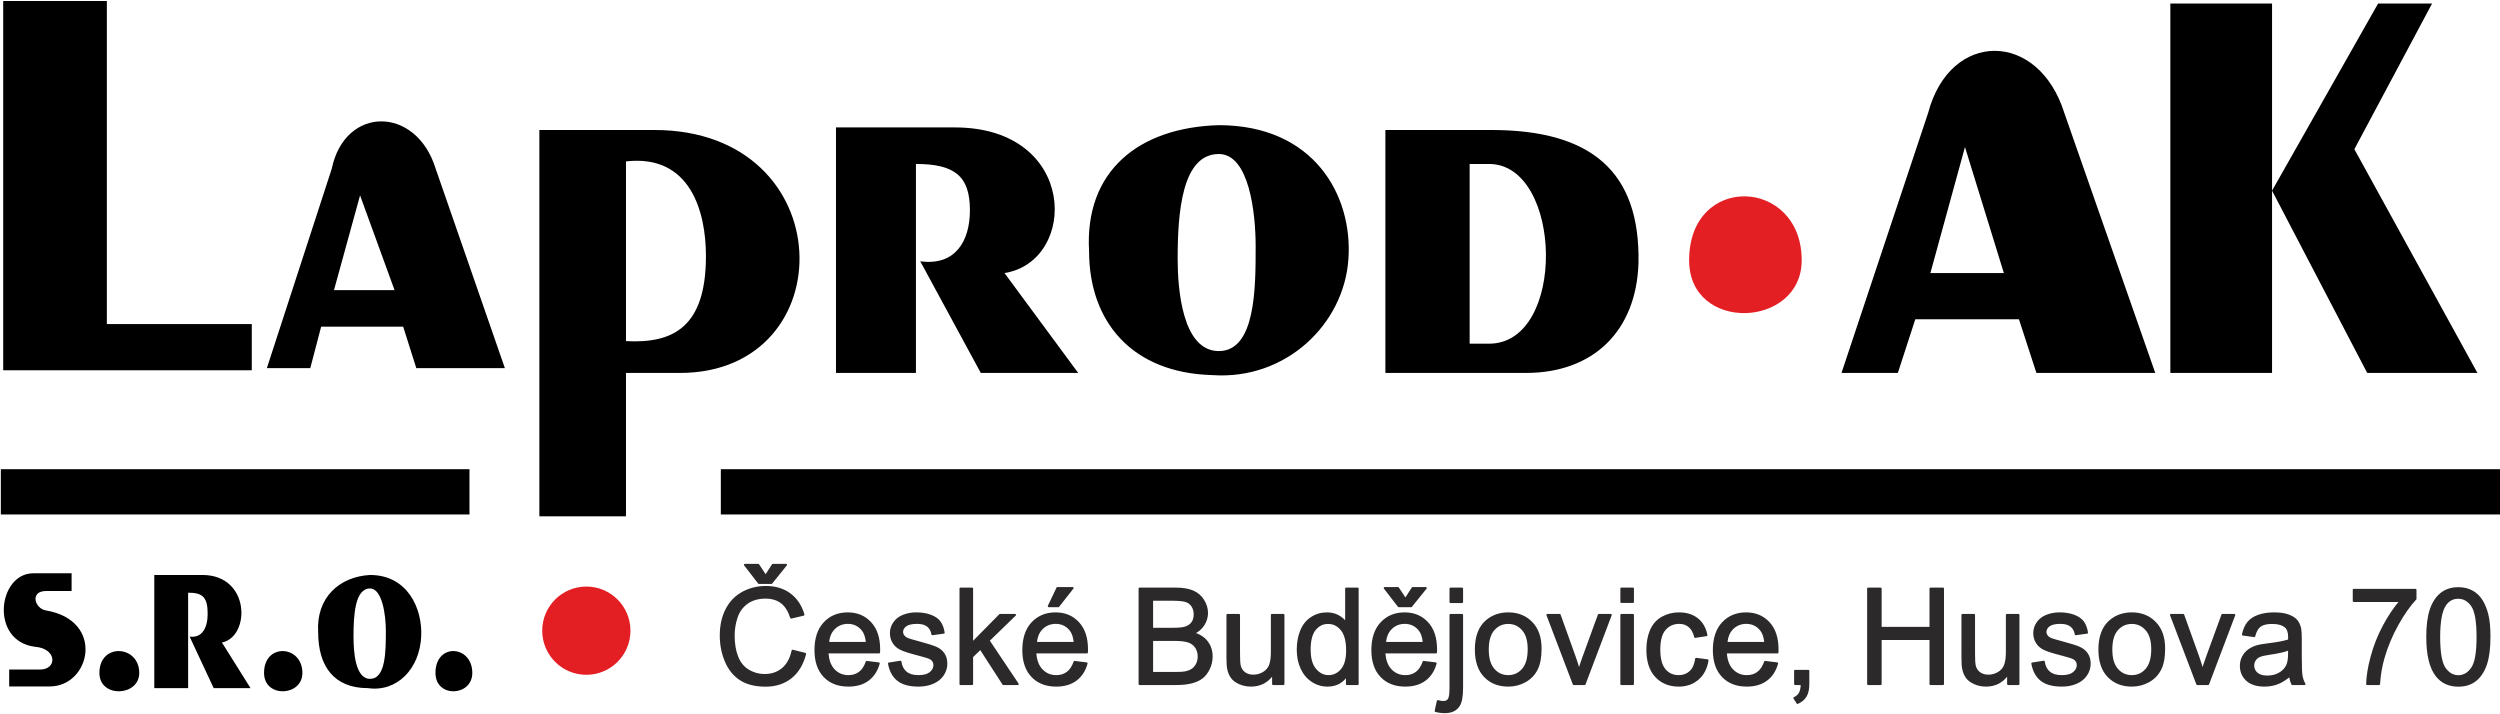
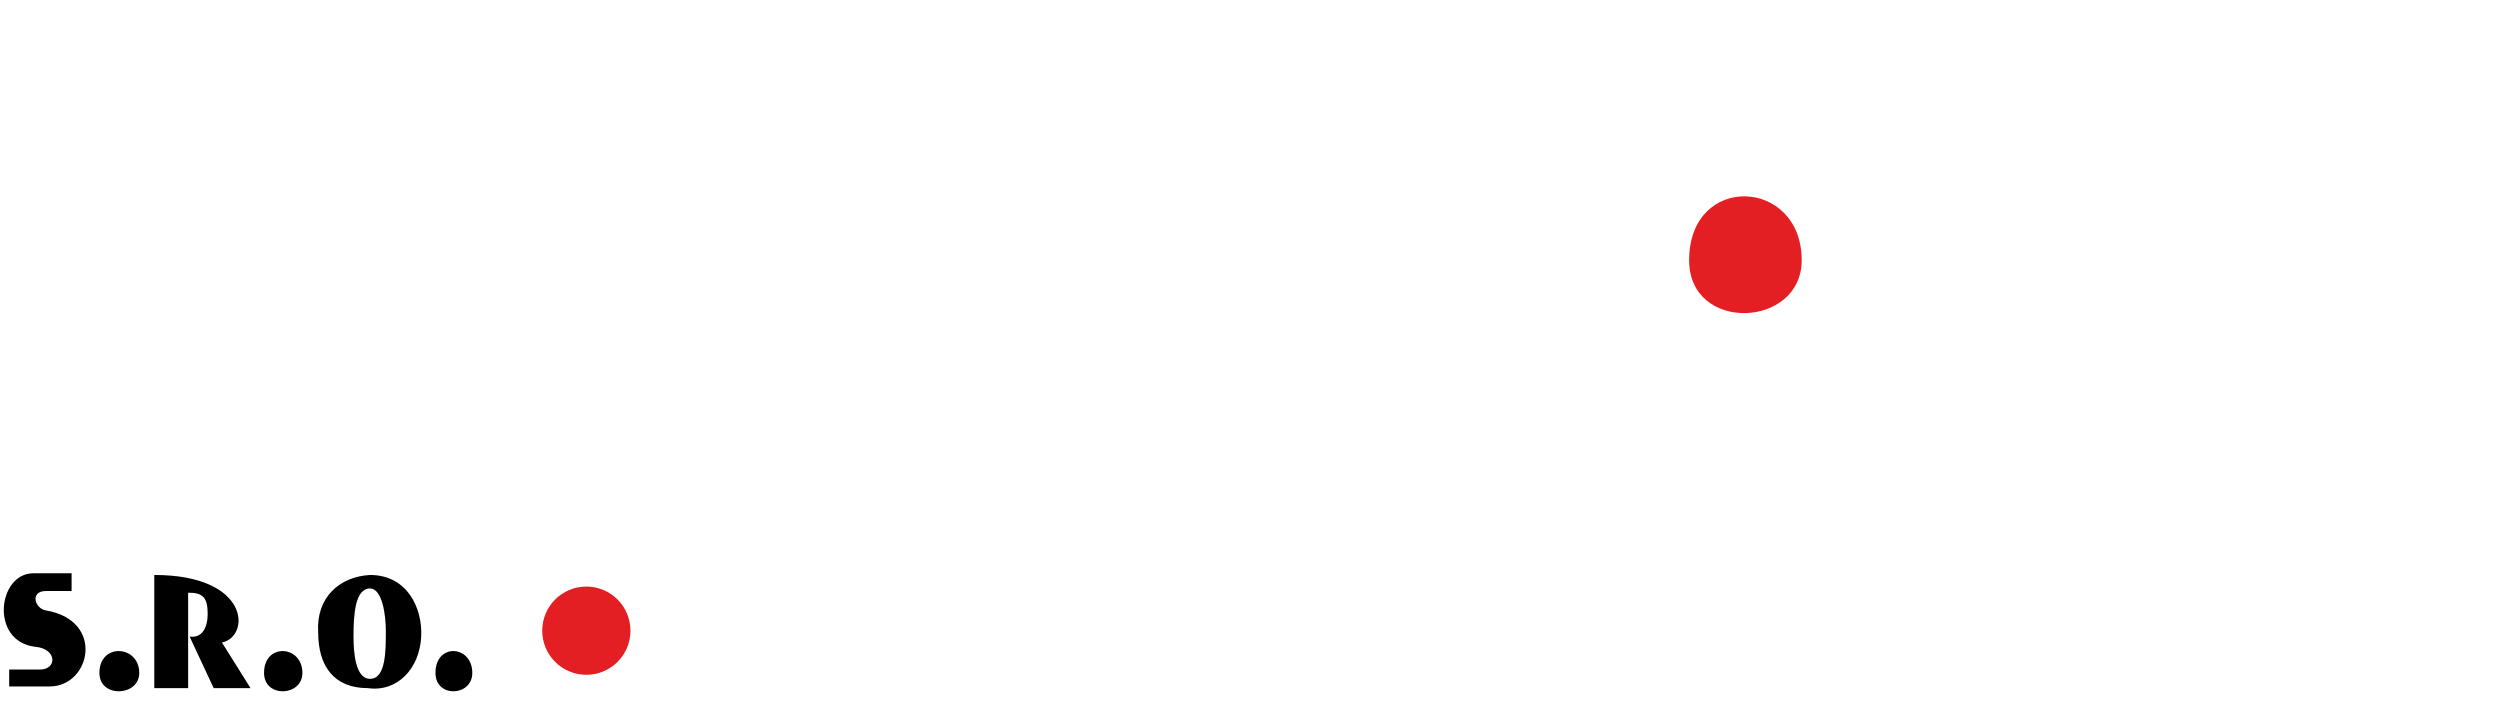
<svg xmlns="http://www.w3.org/2000/svg" width="100%" height="100%" viewBox="0 0 1015 290" version="1.1" xml:space="preserve" style="fill-rule:evenodd;clip-rule:evenodd;stroke-linejoin:round;stroke-miterlimit:2;">
  <g transform="matrix(4.167,0,0,4.167,990.708,259.86)">
-     <path d="M0,-0.299C0,0.46 0.045,1.091 0.134,1.594C0.221,2.091 0.351,2.46 0.521,2.703L0.525,2.709C0.695,2.948 0.885,3.127 1.092,3.246C1.298,3.365 1.525,3.424 1.771,3.424C2.02,3.424 2.246,3.364 2.453,3.245L2.458,3.243C2.665,3.121 2.854,2.94 3.023,2.699C3.195,2.456 3.324,2.086 3.412,1.591C3.501,1.088 3.545,0.458 3.545,-0.299C3.545,-1.06 3.501,-1.693 3.412,-2.197C3.324,-2.694 3.195,-3.063 3.024,-3.303L3.021,-3.309C2.851,-3.548 2.661,-3.727 2.451,-3.845C2.242,-3.964 2.012,-4.022 1.761,-4.022C1.512,-4.022 1.29,-3.97 1.094,-3.866C0.896,-3.761 0.723,-3.603 0.574,-3.393C0.386,-3.121 0.242,-2.728 0.146,-2.216C0.049,-1.698 0,-1.059 0,-0.299M-1.354,-0.299C-1.354,-0.852 -1.326,-1.353 -1.269,-1.802C-1.211,-2.252 -1.124,-2.647 -1.009,-2.987L-1.008,-2.991C-0.893,-3.332 -0.749,-3.634 -0.577,-3.899C-0.404,-4.167 -0.201,-4.395 0.03,-4.583C0.262,-4.772 0.523,-4.914 0.815,-5.008C1.105,-5.103 1.424,-5.15 1.771,-5.15C2.028,-5.15 2.27,-5.124 2.496,-5.071C2.723,-5.019 2.934,-4.94 3.13,-4.836C3.326,-4.732 3.504,-4.605 3.665,-4.454C3.826,-4.304 3.971,-4.132 4.099,-3.935C4.224,-3.74 4.336,-3.525 4.435,-3.288C4.532,-3.053 4.616,-2.798 4.687,-2.523L4.688,-2.516C4.759,-2.241 4.812,-1.919 4.848,-1.55C4.883,-1.179 4.9,-0.762 4.9,-0.299C4.9,0.249 4.871,0.746 4.814,1.193C4.758,1.639 4.673,2.033 4.559,2.375C4.443,2.719 4.3,3.023 4.128,3.289C3.955,3.556 3.753,3.784 3.522,3.973C3.29,4.164 3.027,4.306 2.734,4.401C2.443,4.495 2.122,4.542 1.771,4.542C1.311,4.542 0.897,4.459 0.532,4.293C0.167,4.126 -0.148,3.876 -0.413,3.543C-0.728,3.146 -0.964,2.624 -1.121,1.98C-1.276,1.341 -1.354,0.581 -1.354,-0.299M-8.517,-3.8L-8.517,-4.9C-8.517,-4.949 -8.476,-4.989 -8.427,-4.989L-2.396,-4.989C-2.348,-4.989 -2.308,-4.949 -2.308,-4.9L-2.308,-4.01C-2.308,-3.985 -2.318,-3.961 -2.336,-3.945C-2.628,-3.633 -2.919,-3.27 -3.209,-2.857C-3.501,-2.44 -3.792,-1.971 -4.082,-1.451C-4.371,-0.931 -4.628,-0.403 -4.852,0.133C-5.075,0.667 -5.266,1.209 -5.423,1.758L-5.425,1.763C-5.538,2.148 -5.631,2.552 -5.703,2.973C-5.775,3.398 -5.827,3.84 -5.858,4.3C-5.861,4.348 -5.9,4.384 -5.947,4.384L-7.123,4.384C-7.173,4.384 -7.213,4.344 -7.213,4.295C-7.213,4.291 -7.213,4.288 -7.212,4.285C-7.205,3.915 -7.166,3.508 -7.094,3.065C-7.021,2.619 -6.916,2.137 -6.777,1.615C-6.639,1.092 -6.471,0.578 -6.271,0.075C-6.073,-0.427 -5.845,-0.921 -5.586,-1.406C-5.325,-1.892 -5.059,-2.339 -4.784,-2.746C-4.549,-3.095 -4.307,-3.417 -4.059,-3.71L-8.427,-3.71C-8.476,-3.71 -8.517,-3.75 -8.517,-3.8M-14.819,1.037C-15.008,1.107 -15.231,1.171 -15.488,1.23C-15.802,1.303 -16.168,1.369 -16.584,1.429C-16.817,1.462 -17.017,1.498 -17.181,1.535L-17.185,1.536C-17.344,1.573 -17.469,1.611 -17.559,1.65L-17.563,1.652C-17.651,1.691 -17.73,1.738 -17.799,1.795C-17.866,1.851 -17.924,1.915 -17.97,1.989L-17.973,1.993C-18.02,2.066 -18.056,2.143 -18.08,2.224C-18.104,2.305 -18.117,2.392 -18.117,2.484C-18.117,2.624 -18.09,2.751 -18.038,2.867C-17.985,2.982 -17.906,3.086 -17.801,3.18C-17.695,3.272 -17.564,3.342 -17.407,3.389C-17.247,3.437 -17.06,3.461 -16.847,3.461C-16.633,3.461 -16.431,3.438 -16.242,3.391L-16.238,3.391C-16.053,3.345 -15.878,3.276 -15.715,3.184C-15.551,3.092 -15.408,2.983 -15.288,2.857C-15.168,2.732 -15.07,2.59 -14.994,2.432C-14.937,2.311 -14.893,2.159 -14.863,1.977C-14.834,1.792 -14.819,1.576 -14.819,1.327L-14.819,1.037ZM-14.702,3.634C-14.874,3.772 -15.044,3.894 -15.21,3.997C-15.42,4.128 -15.625,4.232 -15.825,4.309L-15.832,4.311C-16.032,4.386 -16.239,4.442 -16.452,4.479C-16.668,4.517 -16.89,4.536 -17.119,4.536C-17.5,4.536 -17.836,4.49 -18.13,4.396C-18.427,4.303 -18.68,4.16 -18.889,3.971C-19.098,3.781 -19.254,3.563 -19.358,3.32C-19.463,3.077 -19.515,2.809 -19.515,2.516C-19.515,2.344 -19.495,2.178 -19.456,2.019C-19.417,1.861 -19.357,1.71 -19.277,1.566L-19.276,1.564C-19.198,1.422 -19.108,1.294 -19.007,1.181C-18.904,1.066 -18.788,0.965 -18.66,0.878L-18.659,0.878C-18.533,0.793 -18.398,0.718 -18.258,0.653C-18.115,0.589 -17.967,0.534 -17.81,0.491L-17.805,0.49C-17.688,0.459 -17.543,0.429 -17.371,0.4C-17.201,0.371 -17.004,0.344 -16.781,0.317C-16.32,0.262 -15.922,0.201 -15.584,0.137C-15.277,0.077 -15.021,0.014 -14.817,-0.053L-14.814,-0.181C-14.813,-0.22 -14.813,-0.255 -14.813,-0.286C-14.813,-0.725 -14.911,-1.033 -15.107,-1.203L-15.113,-1.209C-15.247,-1.327 -15.415,-1.416 -15.616,-1.476C-15.825,-1.538 -16.07,-1.57 -16.35,-1.57C-16.612,-1.57 -16.839,-1.547 -17.03,-1.502C-17.218,-1.458 -17.371,-1.392 -17.489,-1.305C-17.607,-1.218 -17.71,-1.097 -17.799,-0.941C-17.89,-0.781 -17.965,-0.585 -18.024,-0.353C-18.035,-0.309 -18.078,-0.281 -18.123,-0.287L-19.24,-0.441C-19.288,-0.447 -19.323,-0.492 -19.316,-0.541L-19.315,-0.548C-19.264,-0.792 -19.193,-1.014 -19.107,-1.214C-19.021,-1.414 -18.918,-1.591 -18.797,-1.742C-18.676,-1.898 -18.526,-2.034 -18.35,-2.153C-18.176,-2.271 -17.975,-2.37 -17.746,-2.452C-17.521,-2.533 -17.277,-2.594 -17.018,-2.635C-16.756,-2.676 -16.479,-2.696 -16.185,-2.696C-15.895,-2.696 -15.631,-2.679 -15.393,-2.644C-15.151,-2.609 -14.938,-2.556 -14.75,-2.487C-14.564,-2.416 -14.402,-2.337 -14.265,-2.249C-14.124,-2.159 -14.009,-2.059 -13.917,-1.948C-13.827,-1.839 -13.751,-1.716 -13.689,-1.58C-13.627,-1.445 -13.579,-1.295 -13.543,-1.132L-13.542,-1.129C-13.522,-1.027 -13.508,-0.885 -13.498,-0.704C-13.488,-0.524 -13.483,-0.309 -13.483,-0.058L-13.483,1.466C-13.483,2.003 -13.479,2.437 -13.466,2.766C-13.454,3.097 -13.436,3.331 -13.411,3.468L-13.411,3.473C-13.388,3.606 -13.354,3.738 -13.308,3.866C-13.261,3.997 -13.202,4.126 -13.133,4.251C-13.109,4.294 -13.125,4.348 -13.168,4.372C-13.182,4.38 -13.196,4.384 -13.211,4.384L-14.406,4.384C-14.444,4.384 -14.477,4.361 -14.489,4.327C-14.55,4.205 -14.6,4.072 -14.639,3.928C-14.665,3.834 -14.686,3.736 -14.702,3.634M-23.755,4.323L-26.321,-2.421C-26.339,-2.467 -26.316,-2.519 -26.27,-2.537C-26.259,-2.541 -26.248,-2.543 -26.237,-2.543L-25.029,-2.543C-24.988,-2.543 -24.953,-2.514 -24.942,-2.475L-23.497,1.557C-23.417,1.782 -23.341,2.005 -23.271,2.228C-23.229,2.36 -23.187,2.494 -23.147,2.63C-23.117,2.534 -23.085,2.432 -23.05,2.327C-22.98,2.118 -22.9,1.886 -22.809,1.633L-21.308,-2.484C-21.294,-2.52 -21.26,-2.543 -21.223,-2.543L-20.048,-2.543C-19.998,-2.543 -19.958,-2.503 -19.958,-2.453C-19.958,-2.44 -19.961,-2.427 -19.967,-2.416L-22.519,4.326C-22.532,4.362 -22.566,4.384 -22.603,4.384L-23.67,4.384C-23.709,4.384 -23.743,4.359 -23.755,4.323M-31.943,0.92C-31.943,1.345 -31.897,1.714 -31.806,2.029C-31.715,2.339 -31.58,2.597 -31.399,2.802C-31.22,3.008 -31.018,3.161 -30.792,3.264C-30.566,3.367 -30.317,3.418 -30.044,3.418C-29.773,3.418 -29.525,3.367 -29.301,3.264C-29.076,3.161 -28.873,3.006 -28.693,2.8C-28.515,2.595 -28.38,2.333 -28.289,2.016C-28.197,1.695 -28.151,1.317 -28.151,0.883C-28.151,0.474 -28.197,0.116 -28.289,-0.193C-28.381,-0.497 -28.516,-0.751 -28.697,-0.956C-28.879,-1.161 -29.081,-1.315 -29.306,-1.417C-29.528,-1.519 -29.774,-1.57 -30.044,-1.57C-30.316,-1.57 -30.566,-1.519 -30.791,-1.417C-31.017,-1.315 -31.22,-1.162 -31.4,-0.958C-31.58,-0.755 -31.715,-0.497 -31.806,-0.187C-31.897,0.127 -31.943,0.495 -31.943,0.92M-33.299,0.92C-33.299,0.284 -33.209,-0.271 -33.031,-0.744C-32.853,-1.22 -32.583,-1.614 -32.224,-1.924C-31.926,-2.181 -31.594,-2.375 -31.229,-2.504C-30.866,-2.632 -30.471,-2.696 -30.044,-2.696C-29.568,-2.696 -29.136,-2.618 -28.745,-2.462C-28.354,-2.305 -28.007,-2.07 -27.705,-1.756L-27.704,-1.756C-27.4,-1.443 -27.174,-1.07 -27.021,-0.638C-26.872,-0.209 -26.797,0.279 -26.797,0.825C-26.797,1.264 -26.83,1.658 -26.896,2.005C-26.963,2.356 -27.063,2.659 -27.197,2.915C-27.332,3.173 -27.497,3.401 -27.692,3.6C-27.888,3.8 -28.114,3.971 -28.37,4.113C-28.626,4.254 -28.894,4.36 -29.173,4.43C-29.452,4.501 -29.742,4.536 -30.044,4.536C-30.526,4.536 -30.965,4.458 -31.357,4.303C-31.751,4.147 -32.099,3.912 -32.398,3.6C-32.7,3.287 -32.926,2.907 -33.075,2.458C-33.224,2.012 -33.299,1.499 -33.299,0.92M-39.753,2.19L-38.63,2.014C-38.581,2.006 -38.535,2.039 -38.527,2.088L-38.527,2.09C-38.497,2.305 -38.439,2.496 -38.355,2.661C-38.272,2.825 -38.163,2.963 -38.027,3.076C-37.893,3.189 -37.729,3.274 -37.538,3.331C-37.344,3.389 -37.12,3.418 -36.867,3.418C-36.613,3.418 -36.393,3.392 -36.206,3.341C-36.023,3.291 -35.873,3.216 -35.756,3.118L-35.755,3.117C-35.638,3.017 -35.551,2.91 -35.492,2.796C-35.436,2.684 -35.406,2.563 -35.406,2.434C-35.406,2.205 -35.506,2.029 -35.704,1.897L-35.707,1.895C-35.779,1.849 -35.908,1.795 -36.093,1.735C-36.286,1.671 -36.537,1.6 -36.846,1.523L-36.847,1.523C-37.266,1.416 -37.622,1.317 -37.916,1.225C-38.21,1.132 -38.44,1.046 -38.606,0.966C-38.775,0.886 -38.925,0.788 -39.055,0.676C-39.184,0.563 -39.293,0.434 -39.382,0.289C-39.47,0.146 -39.536,-0.006 -39.58,-0.165C-39.625,-0.324 -39.646,-0.489 -39.646,-0.661C-39.646,-0.978 -39.574,-1.27 -39.428,-1.539L-39.426,-1.543C-39.354,-1.675 -39.271,-1.797 -39.174,-1.907C-39.076,-2.019 -38.964,-2.12 -38.84,-2.209C-38.746,-2.277 -38.635,-2.341 -38.507,-2.4C-38.382,-2.458 -38.241,-2.51 -38.086,-2.556L-38.082,-2.557C-37.926,-2.603 -37.763,-2.638 -37.595,-2.662C-37.425,-2.685 -37.25,-2.696 -37.071,-2.696C-36.805,-2.696 -36.552,-2.677 -36.315,-2.638C-36.075,-2.598 -35.853,-2.539 -35.646,-2.461C-35.438,-2.382 -35.257,-2.289 -35.104,-2.182L-35.097,-2.177C-34.944,-2.07 -34.817,-1.948 -34.718,-1.812L-34.718,-1.811L-34.717,-1.811C-34.617,-1.674 -34.533,-1.514 -34.465,-1.332C-34.397,-1.153 -34.346,-0.951 -34.309,-0.728C-34.301,-0.679 -34.334,-0.633 -34.383,-0.626L-34.388,-0.625L-35.502,-0.471C-35.551,-0.465 -35.596,-0.498 -35.603,-0.547C-35.627,-0.71 -35.674,-0.854 -35.742,-0.98C-35.811,-1.105 -35.9,-1.213 -36.013,-1.303C-36.125,-1.393 -36.261,-1.461 -36.421,-1.506C-36.585,-1.552 -36.774,-1.576 -36.989,-1.576C-37.245,-1.576 -37.464,-1.555 -37.645,-1.513C-37.818,-1.473 -37.956,-1.413 -38.058,-1.335L-38.063,-1.331C-38.163,-1.253 -38.238,-1.169 -38.288,-1.08C-38.337,-0.992 -38.361,-0.897 -38.361,-0.796C-38.361,-0.731 -38.352,-0.671 -38.331,-0.614C-38.311,-0.556 -38.28,-0.502 -38.239,-0.45L-38.238,-0.448C-38.198,-0.395 -38.145,-0.345 -38.08,-0.3C-38.013,-0.253 -37.934,-0.211 -37.842,-0.173L-37.842,-0.174C-37.784,-0.153 -37.669,-0.117 -37.494,-0.067C-37.328,-0.019 -37.109,0.041 -36.838,0.116L-36.834,0.117C-36.43,0.225 -36.087,0.323 -35.805,0.411C-35.521,0.5 -35.297,0.58 -35.135,0.651C-34.967,0.722 -34.817,0.811 -34.686,0.915C-34.552,1.022 -34.438,1.144 -34.341,1.283L-34.338,1.289C-34.242,1.427 -34.171,1.581 -34.123,1.751C-34.076,1.922 -34.052,2.11 -34.052,2.312C-34.052,2.512 -34.081,2.705 -34.14,2.894C-34.198,3.081 -34.285,3.263 -34.4,3.439L-34.403,3.444C-34.52,3.618 -34.661,3.772 -34.827,3.907C-34.994,4.042 -35.186,4.158 -35.402,4.253C-35.617,4.347 -35.847,4.418 -36.09,4.465C-36.334,4.513 -36.591,4.536 -36.861,4.536C-37.308,4.536 -37.702,4.49 -38.045,4.396C-38.391,4.302 -38.684,4.159 -38.923,3.97C-39.4,3.591 -39.704,3.033 -39.834,2.295C-39.843,2.246 -39.81,2.2 -39.762,2.191L-39.753,2.19ZM-42.193,4.295L-42.193,3.572C-42.428,3.858 -42.693,4.081 -42.992,4.24C-43.363,4.438 -43.781,4.536 -44.246,4.536C-44.655,4.536 -45.041,4.457 -45.397,4.301C-45.575,4.222 -45.73,4.133 -45.864,4.033C-46,3.931 -46.112,3.819 -46.201,3.696L-46.205,3.69C-46.293,3.57 -46.366,3.437 -46.427,3.292C-46.487,3.146 -46.535,2.987 -46.57,2.813C-46.594,2.695 -46.611,2.545 -46.624,2.362C-46.636,2.181 -46.642,1.969 -46.642,1.726L-46.642,-2.453C-46.642,-2.503 -46.602,-2.543 -46.552,-2.543L-45.409,-2.543C-45.359,-2.543 -45.319,-2.503 -45.319,-2.453L-45.319,1.288C-45.319,1.587 -45.313,1.834 -45.303,2.031C-45.291,2.228 -45.273,2.377 -45.252,2.478L-45.251,2.481C-45.217,2.619 -45.164,2.743 -45.095,2.851C-45.024,2.959 -44.936,3.054 -44.828,3.134L-44.825,3.136C-44.718,3.214 -44.598,3.273 -44.465,3.312C-44.329,3.352 -44.18,3.372 -44.017,3.372C-43.854,3.372 -43.695,3.351 -43.542,3.31C-43.389,3.268 -43.24,3.205 -43.096,3.122C-42.954,3.039 -42.833,2.941 -42.733,2.829C-42.633,2.716 -42.555,2.589 -42.496,2.448C-42.437,2.303 -42.392,2.124 -42.36,1.911C-42.33,1.697 -42.314,1.447 -42.314,1.162L-42.314,-2.453C-42.314,-2.503 -42.274,-2.543 -42.225,-2.543L-41.082,-2.543C-41.032,-2.543 -40.992,-2.503 -40.992,-2.453L-40.992,4.295C-40.992,4.344 -41.032,4.384 -41.082,4.384L-42.104,4.384C-42.153,4.384 -42.193,4.344 -42.193,4.295M-55.831,4.295L-55.831,-5.021C-55.831,-5.07 -55.791,-5.111 -55.742,-5.111L-54.508,-5.111C-54.458,-5.111 -54.418,-5.07 -54.418,-5.021L-54.418,-1.285L-49.756,-1.285L-49.756,-5.021C-49.756,-5.07 -49.716,-5.111 -49.667,-5.111L-48.433,-5.111C-48.383,-5.111 -48.343,-5.07 -48.343,-5.021L-48.343,4.295C-48.343,4.344 -48.383,4.384 -48.433,4.384L-49.667,4.384C-49.716,4.384 -49.756,4.344 -49.756,4.295L-49.756,-0.006L-54.418,-0.006L-54.418,4.295C-54.418,4.344 -54.458,4.384 -54.508,4.384L-55.742,4.384C-55.791,4.384 -55.831,4.344 -55.831,4.295M-62.947,4.295L-62.947,2.991C-62.947,2.942 -62.907,2.902 -62.857,2.902L-61.555,2.902C-61.505,2.902 -61.465,2.942 -61.465,2.991L-61.465,4.295C-61.465,4.54 -61.486,4.763 -61.53,4.963C-61.574,5.165 -61.642,5.344 -61.73,5.499L-61.734,5.506C-61.825,5.659 -61.94,5.795 -62.08,5.913C-62.222,6.033 -62.388,6.135 -62.579,6.22C-62.621,6.239 -62.671,6.222 -62.693,6.182L-63.009,5.697C-63.035,5.656 -63.023,5.6 -62.982,5.573C-62.979,5.57 -62.975,5.568 -62.97,5.566C-62.857,5.516 -62.761,5.456 -62.68,5.385C-62.598,5.314 -62.53,5.231 -62.479,5.138C-62.426,5.043 -62.384,4.926 -62.354,4.787C-62.328,4.668 -62.312,4.534 -62.303,4.384L-62.857,4.384C-62.907,4.384 -62.947,4.344 -62.947,4.295M-69.433,0.181L-65.861,0.181C-65.888,-0.054 -65.932,-0.262 -65.992,-0.444C-66.061,-0.646 -66.151,-0.814 -66.263,-0.946L-66.263,-0.947C-66.437,-1.157 -66.636,-1.315 -66.859,-1.419C-67.083,-1.524 -67.334,-1.576 -67.61,-1.576C-67.861,-1.576 -68.093,-1.534 -68.303,-1.451C-68.512,-1.367 -68.702,-1.242 -68.873,-1.075C-69.043,-0.908 -69.175,-0.712 -69.27,-0.488C-69.354,-0.288 -69.408,-0.065 -69.433,0.181M-65.764,2.033L-64.582,2.178C-64.533,2.184 -64.498,2.228 -64.504,2.278C-64.505,2.284 -64.506,2.288 -64.508,2.294C-64.604,2.647 -64.739,2.961 -64.916,3.236C-65.094,3.513 -65.313,3.749 -65.574,3.947L-65.574,3.948C-65.836,4.144 -66.133,4.291 -66.465,4.39C-66.796,4.487 -67.161,4.536 -67.561,4.536C-68.572,4.536 -69.377,4.223 -69.972,3.597C-70.271,3.284 -70.494,2.908 -70.643,2.47C-70.79,2.034 -70.864,1.536 -70.864,0.978C-70.864,0.401 -70.789,-0.112 -70.64,-0.563C-70.489,-1.016 -70.264,-1.404 -69.964,-1.727C-69.662,-2.049 -69.316,-2.292 -68.925,-2.454C-68.534,-2.616 -68.101,-2.696 -67.623,-2.696C-67.16,-2.696 -66.739,-2.617 -66.359,-2.459C-65.979,-2.3 -65.642,-2.063 -65.348,-1.746C-65.053,-1.429 -64.831,-1.049 -64.684,-0.605L-64.682,-0.597C-64.537,-0.157 -64.464,0.345 -64.464,0.907C-64.464,0.931 -64.465,0.975 -64.466,1.037C-64.468,1.09 -64.469,1.15 -64.472,1.215C-64.473,1.263 -64.513,1.302 -64.561,1.302L-69.497,1.302C-69.472,1.625 -69.413,1.912 -69.32,2.163C-69.22,2.436 -69.079,2.666 -68.899,2.853L-68.898,2.854C-68.719,3.041 -68.518,3.183 -68.294,3.277L-68.287,3.28C-68.066,3.371 -67.821,3.418 -67.554,3.418C-67.353,3.418 -67.167,3.391 -66.998,3.339C-66.828,3.286 -66.674,3.208 -66.533,3.104L-66.533,3.103C-66.393,3 -66.268,2.865 -66.155,2.698C-66.042,2.528 -65.943,2.326 -65.859,2.091C-65.845,2.051 -65.805,2.028 -65.764,2.033M-71.285,1.983L-71.285,1.985M-72.48,1.734L-71.361,1.881C-71.313,1.887 -71.278,1.932 -71.285,1.981L-71.285,1.985C-71.348,2.381 -71.459,2.736 -71.621,3.047C-71.783,3.36 -71.996,3.63 -72.258,3.857C-72.52,4.083 -72.811,4.253 -73.133,4.367C-73.453,4.479 -73.803,4.536 -74.182,4.536C-74.654,4.536 -75.082,4.458 -75.465,4.303C-75.848,4.147 -76.184,3.913 -76.473,3.603C-76.763,3.291 -76.98,2.913 -77.125,2.468C-77.269,2.026 -77.341,1.518 -77.341,0.946C-77.341,0.577 -77.31,0.23 -77.248,-0.094C-77.187,-0.421 -77.094,-0.724 -76.971,-1.003L-76.967,-1.01C-76.842,-1.29 -76.686,-1.534 -76.498,-1.744C-76.307,-1.957 -76.084,-2.134 -75.828,-2.276L-75.824,-2.278C-75.571,-2.417 -75.309,-2.522 -75.035,-2.591C-74.76,-2.662 -74.473,-2.696 -74.176,-2.696C-73.801,-2.696 -73.458,-2.649 -73.149,-2.553C-72.839,-2.457 -72.563,-2.312 -72.321,-2.12C-72.079,-1.927 -71.881,-1.694 -71.726,-1.422C-71.57,-1.15 -71.459,-0.839 -71.392,-0.487C-71.382,-0.439 -71.414,-0.392 -71.463,-0.382L-71.466,-0.382L-72.579,-0.211C-72.626,-0.204 -72.67,-0.235 -72.68,-0.281C-72.73,-0.499 -72.801,-0.689 -72.891,-0.852C-72.979,-1.012 -73.086,-1.147 -73.212,-1.255C-73.338,-1.361 -73.478,-1.442 -73.63,-1.496C-73.782,-1.549 -73.949,-1.576 -74.13,-1.576C-74.406,-1.576 -74.655,-1.527 -74.878,-1.429C-75.1,-1.331 -75.297,-1.183 -75.468,-0.987L-75.47,-0.985C-75.64,-0.79 -75.768,-0.535 -75.854,-0.223C-75.941,0.095 -75.985,0.474 -75.985,0.913C-75.985,1.36 -75.943,1.743 -75.858,2.065C-75.775,2.381 -75.65,2.638 -75.484,2.833C-75.319,3.028 -75.13,3.175 -74.915,3.272C-74.7,3.369 -74.459,3.418 -74.192,3.418C-73.979,3.418 -73.783,3.385 -73.606,3.319C-73.43,3.254 -73.271,3.157 -73.13,3.027C-72.988,2.898 -72.872,2.733 -72.781,2.532C-72.689,2.328 -72.624,2.087 -72.585,1.81C-72.578,1.761 -72.533,1.727 -72.484,1.733L-72.48,1.734ZM-79.876,4.295L-79.876,-2.453C-79.876,-2.503 -79.836,-2.543 -79.786,-2.543L-78.642,-2.543C-78.592,-2.543 -78.552,-2.503 -78.552,-2.453L-78.552,4.295C-78.552,4.344 -78.592,4.384 -78.642,4.384L-79.786,4.384C-79.836,4.384 -79.876,4.344 -79.876,4.295M-79.876,-3.704L-79.876,-5.021C-79.876,-5.07 -79.836,-5.111 -79.786,-5.111L-78.642,-5.111C-78.592,-5.111 -78.552,-5.07 -78.552,-5.021L-78.552,-3.704C-78.552,-3.655 -78.592,-3.615 -78.642,-3.615L-79.786,-3.615C-79.836,-3.615 -79.876,-3.655 -79.876,-3.704M-84.509,4.323L-87.075,-2.421C-87.093,-2.467 -87.069,-2.519 -87.023,-2.537C-87.013,-2.541 -87.002,-2.543 -86.991,-2.543L-85.783,-2.543C-85.742,-2.543 -85.706,-2.514 -85.696,-2.475L-84.251,1.557C-84.17,1.782 -84.095,2.005 -84.024,2.228C-83.982,2.36 -83.941,2.494 -83.901,2.63C-83.871,2.534 -83.839,2.432 -83.804,2.327C-83.734,2.118 -83.654,1.886 -83.562,1.633L-82.061,-2.484C-82.048,-2.52 -82.014,-2.543 -81.977,-2.543L-80.802,-2.543C-80.752,-2.543 -80.712,-2.503 -80.712,-2.453C-80.712,-2.44 -80.715,-2.427 -80.72,-2.416L-83.272,4.326C-83.286,4.362 -83.32,4.384 -83.356,4.384L-84.424,4.384C-84.463,4.384 -84.497,4.359 -84.509,4.323M-92.697,0.92C-92.697,1.345 -92.651,1.714 -92.56,2.029C-92.469,2.339 -92.334,2.597 -92.153,2.802C-91.974,3.008 -91.771,3.161 -91.546,3.264C-91.32,3.367 -91.07,3.418 -90.798,3.418C-90.526,3.418 -90.279,3.367 -90.055,3.264C-89.83,3.161 -89.627,3.006 -89.447,2.8C-89.269,2.595 -89.133,2.333 -89.043,2.016C-88.951,1.695 -88.905,1.317 -88.905,0.883C-88.905,0.474 -88.951,0.116 -89.043,-0.193C-89.134,-0.497 -89.27,-0.751 -89.451,-0.956C-89.632,-1.161 -89.835,-1.315 -90.059,-1.417C-90.282,-1.519 -90.528,-1.57 -90.798,-1.57C-91.07,-1.57 -91.319,-1.519 -91.545,-1.417C-91.771,-1.315 -91.974,-1.162 -92.154,-0.958C-92.334,-0.755 -92.469,-0.497 -92.56,-0.187C-92.651,0.127 -92.697,0.495 -92.697,0.92M-94.052,0.92C-94.052,0.284 -93.963,-0.271 -93.785,-0.744C-93.606,-1.22 -93.337,-1.614 -92.978,-1.924C-92.68,-2.181 -92.348,-2.375 -91.983,-2.504C-91.62,-2.632 -91.225,-2.696 -90.798,-2.696C-90.322,-2.696 -89.89,-2.618 -89.499,-2.462C-89.107,-2.305 -88.761,-2.07 -88.458,-1.756C-88.154,-1.443 -87.927,-1.07 -87.775,-0.638C-87.625,-0.209 -87.551,0.279 -87.551,0.825C-87.551,1.264 -87.584,1.658 -87.649,2.005C-87.717,2.356 -87.816,2.659 -87.951,2.915C-88.086,3.173 -88.251,3.401 -88.446,3.6C-88.642,3.8 -88.867,3.971 -89.123,4.113L-89.124,4.113C-89.38,4.254 -89.647,4.36 -89.927,4.43C-90.206,4.501 -90.496,4.536 -90.798,4.536C-91.28,4.536 -91.718,4.458 -92.111,4.303C-92.505,4.147 -92.853,3.912 -93.152,3.6C-93.454,3.287 -93.679,2.907 -93.829,2.458C-93.978,2.012 -94.052,1.499 -94.052,0.92M-97.968,6.888L-97.754,5.921C-97.743,5.873 -97.696,5.843 -97.647,5.853L-97.645,5.854C-97.531,5.883 -97.431,5.905 -97.346,5.919C-97.261,5.933 -97.188,5.94 -97.127,5.94C-97.022,5.94 -96.933,5.923 -96.858,5.89C-96.785,5.858 -96.726,5.809 -96.679,5.745L-96.678,5.744C-96.63,5.679 -96.592,5.557 -96.564,5.378C-96.537,5.189 -96.522,4.942 -96.522,4.637L-96.522,-2.453C-96.522,-2.503 -96.482,-2.543 -96.433,-2.543L-95.29,-2.543C-95.24,-2.543 -95.2,-2.503 -95.2,-2.453L-95.2,4.663C-95.2,5.082 -95.228,5.439 -95.283,5.734C-95.339,6.036 -95.424,6.274 -95.538,6.448L-95.542,6.452C-95.688,6.676 -95.883,6.844 -96.125,6.956C-96.366,7.068 -96.653,7.124 -96.986,7.124C-97.144,7.124 -97.299,7.113 -97.453,7.092C-97.607,7.071 -97.759,7.04 -97.906,6.999C-97.953,6.986 -97.981,6.936 -97.968,6.888ZM-96.522,-3.694L-96.522,-5.021C-96.522,-5.07 -96.482,-5.111 -96.433,-5.111L-95.29,-5.111C-95.24,-5.111 -95.2,-5.07 -95.2,-5.021L-95.2,-3.694C-95.2,-3.644 -95.24,-3.604 -95.29,-3.604L-96.433,-3.604C-96.482,-3.604 -96.522,-3.644 -96.522,-3.694M-100.819,-4.154L-100.195,-5.119C-100.178,-5.146 -100.149,-5.16 -100.12,-5.16L-100.12,-5.161L-98.823,-5.161C-98.773,-5.161 -98.733,-5.12 -98.733,-5.071C-98.733,-5.048 -98.742,-5.026 -98.757,-5.01L-100.183,-3.237C-100.2,-3.215 -100.227,-3.203 -100.252,-3.203L-101.474,-3.203C-101.505,-3.203 -101.532,-3.219 -101.549,-3.243L-102.917,-5.016C-102.947,-5.055 -102.939,-5.111 -102.9,-5.141C-102.885,-5.154 -102.865,-5.16 -102.847,-5.16L-102.847,-5.161L-101.536,-5.161C-101.503,-5.161 -101.474,-5.142 -101.459,-5.115L-100.819,-4.154ZM-102.703,0.181L-99.133,0.181C-99.158,-0.054 -99.202,-0.262 -99.264,-0.444C-99.332,-0.646 -99.423,-0.814 -99.533,-0.946L-99.534,-0.947C-99.708,-1.157 -99.907,-1.315 -100.131,-1.419C-100.354,-1.524 -100.604,-1.576 -100.881,-1.576C-101.133,-1.576 -101.364,-1.534 -101.574,-1.451C-101.783,-1.367 -101.974,-1.242 -102.144,-1.075C-102.314,-0.908 -102.446,-0.712 -102.541,-0.488C-102.625,-0.288 -102.68,-0.065 -102.703,0.181M-99.035,2.033L-97.854,2.178C-97.805,2.184 -97.77,2.228 -97.775,2.278C-97.776,2.284 -97.777,2.288 -97.779,2.294C-97.875,2.647 -98.011,2.961 -98.188,3.236C-98.365,3.513 -98.585,3.749 -98.845,3.947L-98.846,3.948C-99.107,4.144 -99.404,4.291 -99.736,4.39C-100.067,4.487 -100.432,4.536 -100.831,4.536C-101.844,4.536 -102.648,4.223 -103.243,3.597C-103.542,3.284 -103.766,2.908 -103.914,2.47C-104.062,2.034 -104.136,1.536 -104.136,0.978C-104.136,0.401 -104.061,-0.112 -103.911,-0.563C-103.761,-1.016 -103.535,-1.404 -103.235,-1.727C-102.934,-2.049 -102.588,-2.292 -102.196,-2.454C-101.806,-2.616 -101.372,-2.696 -100.895,-2.696C-100.432,-2.696 -100.011,-2.617 -99.631,-2.459C-99.25,-2.3 -98.913,-2.063 -98.619,-1.746C-98.323,-1.429 -98.103,-1.049 -97.955,-0.605L-97.953,-0.597C-97.809,-0.157 -97.735,0.345 -97.735,0.907C-97.735,0.931 -97.736,0.975 -97.737,1.037C-97.738,1.09 -97.74,1.15 -97.742,1.215C-97.744,1.263 -97.784,1.302 -97.832,1.302L-102.769,1.302C-102.743,1.625 -102.685,1.912 -102.592,2.163C-102.49,2.436 -102.351,2.666 -102.17,2.853L-102.17,2.854C-101.99,3.041 -101.789,3.183 -101.565,3.277L-101.559,3.28C-101.337,3.371 -101.093,3.418 -100.825,3.418C-100.624,3.418 -100.438,3.391 -100.269,3.339C-100.1,3.286 -99.945,3.208 -99.805,3.104L-99.804,3.103L-99.805,3.103C-99.664,3 -99.538,2.865 -99.427,2.698C-99.313,2.528 -99.215,2.326 -99.131,2.091C-99.116,2.051 -99.076,2.028 -99.035,2.033M-110.051,0.926C-110.051,1.351 -110.007,1.721 -109.918,2.036C-109.83,2.347 -109.699,2.604 -109.526,2.807C-109.352,3.012 -109.163,3.164 -108.959,3.266C-108.756,3.367 -108.538,3.418 -108.304,3.418C-108.067,3.418 -107.85,3.369 -107.65,3.273C-107.449,3.176 -107.265,3.03 -107.098,2.835C-106.932,2.641 -106.807,2.394 -106.723,2.095C-106.638,1.791 -106.595,1.433 -106.595,1.022C-106.595,0.118 -106.766,-0.539 -107.108,-0.954C-107.277,-1.161 -107.467,-1.315 -107.674,-1.418C-107.88,-1.519 -108.107,-1.57 -108.355,-1.57C-108.596,-1.57 -108.816,-1.521 -109.016,-1.423C-109.216,-1.325 -109.397,-1.177 -109.56,-0.98C-109.722,-0.783 -109.844,-0.527 -109.926,-0.212C-110.009,0.107 -110.051,0.487 -110.051,0.926M-106.614,4.295L-106.614,3.721C-106.804,3.956 -107.023,4.141 -107.275,4.275C-107.603,4.449 -107.981,4.536 -108.412,4.536C-108.689,4.536 -108.956,4.498 -109.212,4.421C-109.467,4.345 -109.711,4.23 -109.944,4.076C-110.177,3.925 -110.384,3.742 -110.564,3.528C-110.744,3.315 -110.898,3.071 -111.026,2.797L-111.026,2.796C-111.152,2.525 -111.247,2.233 -111.311,1.92C-111.374,1.608 -111.405,1.277 -111.405,0.926C-111.405,0.586 -111.377,0.26 -111.32,-0.051C-111.263,-0.364 -111.177,-0.661 -111.063,-0.94L-111.06,-0.946C-110.944,-1.226 -110.801,-1.474 -110.628,-1.69C-110.454,-1.907 -110.25,-2.091 -110.018,-2.242C-109.786,-2.393 -109.54,-2.507 -109.279,-2.583C-109.02,-2.658 -108.747,-2.696 -108.462,-2.696C-108.252,-2.696 -108.054,-2.674 -107.866,-2.63C-107.678,-2.585 -107.501,-2.517 -107.335,-2.427C-107.17,-2.339 -107.021,-2.236 -106.886,-2.12C-106.816,-2.061 -106.752,-1.997 -106.69,-1.93L-106.69,-5.021C-106.69,-5.07 -106.65,-5.111 -106.601,-5.111L-105.464,-5.111C-105.415,-5.111 -105.375,-5.07 -105.375,-5.021L-105.375,4.295C-105.375,4.344 -105.415,4.384 -105.464,4.384L-106.525,4.384C-106.574,4.384 -106.614,4.344 -106.614,4.295M-113.807,4.295L-113.807,3.572C-114.041,3.858 -114.308,4.081 -114.605,4.24C-114.977,4.438 -115.395,4.536 -115.86,4.536C-116.27,4.536 -116.654,4.457 -117.011,4.301C-117.188,4.222 -117.344,4.133 -117.478,4.033C-117.614,3.931 -117.727,3.819 -117.815,3.696L-117.819,3.69C-117.906,3.57 -117.98,3.437 -118.041,3.292C-118.101,3.146 -118.149,2.987 -118.184,2.813C-118.208,2.695 -118.226,2.545 -118.237,2.362C-118.25,2.181 -118.255,1.969 -118.255,1.726L-118.255,-2.453C-118.255,-2.503 -118.215,-2.543 -118.166,-2.543L-117.022,-2.543C-116.973,-2.543 -116.933,-2.503 -116.933,-2.453L-116.933,1.288C-116.933,1.587 -116.927,1.834 -116.916,2.031C-116.904,2.228 -116.888,2.377 -116.866,2.478L-116.865,2.481C-116.831,2.619 -116.778,2.743 -116.708,2.851C-116.639,2.959 -116.549,3.054 -116.442,3.134L-116.439,3.136C-116.331,3.214 -116.211,3.273 -116.078,3.312C-115.942,3.352 -115.793,3.372 -115.63,3.372C-115.467,3.372 -115.309,3.351 -115.155,3.31C-115.002,3.268 -114.854,3.205 -114.71,3.122C-114.567,3.039 -114.446,2.941 -114.347,2.829C-114.247,2.716 -114.168,2.589 -114.11,2.448C-114.05,2.303 -114.005,2.124 -113.975,1.911C-113.943,1.697 -113.928,1.447 -113.928,1.162L-113.928,-2.453C-113.928,-2.503 -113.888,-2.543 -113.839,-2.543L-112.695,-2.543C-112.646,-2.543 -112.605,-2.503 -112.605,-2.453L-112.605,4.295C-112.605,4.344 -112.646,4.384 -112.695,4.384L-113.717,4.384C-113.767,4.384 -113.807,4.344 -113.807,4.295M-122.008,0.231C-122.052,0.214 -122.076,0.167 -122.063,0.122M-125.402,3.105L-123.174,3.105C-122.973,3.105 -122.804,3.102 -122.669,3.095C-122.534,3.087 -122.428,3.077 -122.35,3.063L-122.344,3.062C-122.209,3.037 -122.086,3.005 -121.974,2.965C-121.862,2.925 -121.761,2.876 -121.67,2.82L-121.668,2.818C-121.581,2.764 -121.501,2.698 -121.429,2.618C-121.355,2.537 -121.289,2.443 -121.231,2.336L-121.229,2.332C-121.173,2.227 -121.13,2.114 -121.102,1.993C-121.072,1.869 -121.058,1.736 -121.058,1.594C-121.058,1.265 -121.141,0.981 -121.308,0.739C-121.392,0.618 -121.491,0.516 -121.606,0.433C-121.722,0.348 -121.854,0.282 -122.004,0.233L-122.008,0.231C-122.159,0.183 -122.345,0.146 -122.564,0.121C-122.787,0.096 -123.045,0.083 -123.339,0.083L-125.402,0.083L-125.402,3.105ZM-125.402,-1.196L-123.478,-1.196C-123.206,-1.196 -122.975,-1.205 -122.785,-1.222C-122.595,-1.239 -122.442,-1.266 -122.327,-1.3C-122.18,-1.344 -122.05,-1.403 -121.939,-1.475C-121.83,-1.547 -121.739,-1.632 -121.667,-1.731C-121.594,-1.831 -121.539,-1.944 -121.501,-2.071C-121.465,-2.197 -121.446,-2.338 -121.446,-2.492C-121.446,-2.638 -121.463,-2.776 -121.498,-2.904C-121.533,-3.032 -121.584,-3.151 -121.653,-3.26C-121.722,-3.368 -121.805,-3.46 -121.902,-3.534C-122,-3.608 -122.113,-3.666 -122.239,-3.706C-122.372,-3.748 -122.553,-3.779 -122.782,-3.8C-123.013,-3.821 -123.296,-3.832 -123.631,-3.832L-125.402,-3.832L-125.402,-1.196ZM-126.816,4.295L-126.816,-5.021C-126.816,-5.07 -126.776,-5.111 -126.727,-5.111L-123.23,-5.111C-122.87,-5.111 -122.545,-5.087 -122.254,-5.038C-121.962,-4.99 -121.705,-4.917 -121.483,-4.821L-121.483,-4.82L-121.483,-4.821C-121.259,-4.723 -121.06,-4.598 -120.884,-4.447C-120.709,-4.296 -120.559,-4.118 -120.433,-3.914L-120.432,-3.914C-120.306,-3.712 -120.211,-3.504 -120.147,-3.291C-120.084,-3.078 -120.052,-2.86 -120.052,-2.637C-120.052,-2.431 -120.081,-2.23 -120.137,-2.033C-120.194,-1.839 -120.278,-1.65 -120.391,-1.467C-120.503,-1.284 -120.644,-1.118 -120.813,-0.97C-120.934,-0.865 -121.069,-0.769 -121.219,-0.681C-121.01,-0.606 -120.82,-0.512 -120.649,-0.402C-120.424,-0.255 -120.233,-0.078 -120.075,0.128C-119.759,0.543 -119.601,1.032 -119.601,1.594C-119.601,1.818 -119.625,2.034 -119.673,2.244C-119.721,2.453 -119.792,2.656 -119.888,2.85C-119.983,3.044 -120.09,3.216 -120.207,3.365C-120.325,3.514 -120.456,3.643 -120.598,3.75C-120.738,3.856 -120.897,3.949 -121.073,4.028C-121.248,4.106 -121.44,4.172 -121.648,4.225C-121.856,4.278 -122.087,4.318 -122.343,4.345C-122.598,4.371 -122.875,4.384 -123.174,4.384L-126.727,4.384C-126.776,4.384 -126.816,4.344 -126.816,4.295M-135.656,-3.337L-134.812,-5.109C-134.798,-5.141 -134.766,-5.16 -134.732,-5.16L-134.732,-5.161L-133.233,-5.161C-133.184,-5.161 -133.144,-5.12 -133.144,-5.071C-133.144,-5.049 -133.152,-5.028 -133.166,-5.012L-134.56,-3.237C-134.577,-3.215 -134.604,-3.203 -134.63,-3.203L-135.578,-3.203C-135.627,-3.203 -135.667,-3.243 -135.667,-3.292C-135.667,-3.308 -135.663,-3.323 -135.656,-3.337M-136.712,0.181L-133.142,0.181C-133.167,-0.054 -133.211,-0.262 -133.272,-0.444C-133.341,-0.646 -133.432,-0.814 -133.542,-0.946L-133.543,-0.947C-133.717,-1.157 -133.916,-1.315 -134.14,-1.419C-134.363,-1.524 -134.613,-1.576 -134.891,-1.576C-135.142,-1.576 -135.373,-1.534 -135.583,-1.451C-135.792,-1.367 -135.982,-1.242 -136.153,-1.075C-136.323,-0.908 -136.456,-0.712 -136.55,-0.488C-136.634,-0.288 -136.688,-0.065 -136.712,0.181M-133.044,2.033L-131.862,2.178C-131.813,2.184 -131.778,2.228 -131.784,2.278C-131.785,2.284 -131.787,2.288 -131.788,2.294C-131.884,2.647 -132.02,2.961 -132.197,3.236C-132.375,3.513 -132.594,3.749 -132.854,3.947L-132.854,3.948C-133.116,4.144 -133.413,4.291 -133.746,4.39C-134.076,4.487 -134.441,4.536 -134.841,4.536C-135.853,4.536 -136.657,4.223 -137.252,3.597C-137.55,3.284 -137.774,2.908 -137.923,2.47C-138.071,2.034 -138.145,1.536 -138.145,0.978C-138.145,0.401 -138.069,-0.112 -137.92,-0.563C-137.77,-1.016 -137.544,-1.404 -137.244,-1.727C-136.942,-2.049 -136.597,-2.292 -136.205,-2.454C-135.815,-2.616 -135.381,-2.696 -134.903,-2.696C-134.44,-2.696 -134.02,-2.617 -133.64,-2.459C-133.259,-2.3 -132.922,-2.063 -132.628,-1.746C-132.333,-1.429 -132.111,-1.049 -131.964,-0.605L-131.962,-0.597C-131.817,-0.157 -131.745,0.345 -131.745,0.907C-131.745,0.931 -131.745,0.975 -131.747,1.037C-131.748,1.09 -131.75,1.15 -131.751,1.215C-131.753,1.263 -131.793,1.302 -131.841,1.302L-136.777,1.302C-136.752,1.625 -136.693,1.912 -136.6,2.163C-136.5,2.436 -136.359,2.666 -136.179,2.853L-136.179,2.854C-135.999,3.041 -135.798,3.183 -135.574,3.277L-135.567,3.28C-135.346,3.371 -135.102,3.418 -134.834,3.418C-134.633,3.418 -134.448,3.391 -134.278,3.339C-134.108,3.286 -133.954,3.208 -133.813,3.104L-133.813,3.103C-133.673,3 -133.547,2.865 -133.436,2.698C-133.322,2.528 -133.224,2.326 -133.14,2.091C-133.125,2.051 -133.085,2.028 -133.044,2.033M-144.265,4.295L-144.265,-5.021C-144.265,-5.07 -144.225,-5.111 -144.175,-5.111L-143.03,-5.111C-142.981,-5.111 -142.94,-5.07 -142.94,-5.021L-142.94,0.073L-140.387,-2.515C-140.37,-2.533 -140.347,-2.543 -140.323,-2.543L-138.844,-2.543C-138.795,-2.543 -138.755,-2.503 -138.755,-2.453C-138.755,-2.425 -138.767,-2.401 -138.786,-2.384L-141.308,0.062L-138.507,4.245C-138.48,4.286 -138.491,4.341 -138.532,4.368C-138.547,4.379 -138.564,4.384 -138.582,4.384L-139.994,4.384C-140.027,4.384 -140.057,4.366 -140.072,4.338L-142.24,0.984L-142.94,1.658L-142.94,4.295C-142.94,4.344 -142.981,4.384 -143.03,4.384L-144.175,4.384C-144.225,4.384 -144.265,4.344 -144.265,4.295M-151.151,2.19L-150.028,2.014C-149.979,2.006 -149.934,2.039 -149.926,2.088L-149.926,2.09C-149.896,2.305 -149.838,2.496 -149.754,2.661C-149.671,2.825 -149.561,2.963 -149.425,3.076C-149.291,3.189 -149.127,3.274 -148.936,3.331C-148.742,3.389 -148.519,3.418 -148.266,3.418C-148.012,3.418 -147.791,3.392 -147.604,3.341C-147.422,3.291 -147.272,3.216 -147.154,3.118L-147.153,3.117C-147.036,3.017 -146.949,2.91 -146.891,2.796C-146.833,2.684 -146.805,2.563 -146.805,2.434C-146.805,2.205 -146.904,2.029 -147.103,1.897L-147.106,1.895C-147.178,1.849 -147.307,1.795 -147.491,1.735C-147.685,1.671 -147.936,1.6 -148.245,1.523C-148.664,1.416 -149.021,1.317 -149.314,1.225C-149.608,1.132 -149.839,1.046 -150.005,0.966C-150.174,0.886 -150.324,0.788 -150.453,0.676C-150.583,0.563 -150.692,0.434 -150.78,0.289C-150.868,0.146 -150.935,-0.006 -150.979,-0.165C-151.023,-0.324 -151.045,-0.489 -151.045,-0.661C-151.045,-0.978 -150.972,-1.27 -150.826,-1.539L-150.824,-1.543C-150.753,-1.675 -150.669,-1.797 -150.573,-1.907C-150.474,-2.019 -150.362,-2.12 -150.238,-2.209C-150.145,-2.277 -150.033,-2.341 -149.905,-2.4C-149.78,-2.458 -149.64,-2.51 -149.484,-2.556L-149.481,-2.557C-149.324,-2.603 -149.161,-2.638 -148.993,-2.662C-148.823,-2.685 -148.648,-2.696 -148.47,-2.696C-148.203,-2.696 -147.95,-2.677 -147.714,-2.638C-147.474,-2.598 -147.251,-2.539 -147.044,-2.461C-146.836,-2.382 -146.655,-2.289 -146.502,-2.182L-146.495,-2.177C-146.342,-2.07 -146.216,-1.948 -146.116,-1.812L-146.116,-1.811C-146.016,-1.674 -145.932,-1.514 -145.863,-1.332C-145.796,-1.153 -145.744,-0.951 -145.708,-0.728C-145.699,-0.679 -145.732,-0.633 -145.781,-0.626L-145.786,-0.625L-146.901,-0.471C-146.949,-0.465 -146.994,-0.498 -147.001,-0.547C-147.025,-0.71 -147.072,-0.854 -147.141,-0.98C-147.208,-1.105 -147.299,-1.213 -147.411,-1.303C-147.523,-1.393 -147.659,-1.461 -147.819,-1.506C-147.983,-1.552 -148.173,-1.576 -148.388,-1.576C-148.644,-1.576 -148.862,-1.555 -149.042,-1.513C-149.216,-1.473 -149.354,-1.413 -149.456,-1.335L-149.461,-1.331C-149.562,-1.253 -149.637,-1.169 -149.687,-1.08C-149.735,-0.992 -149.76,-0.897 -149.76,-0.796C-149.76,-0.731 -149.75,-0.671 -149.729,-0.614C-149.709,-0.556 -149.679,-0.502 -149.638,-0.45L-149.637,-0.448C-149.596,-0.395 -149.543,-0.345 -149.478,-0.3C-149.411,-0.253 -149.332,-0.211 -149.24,-0.173L-149.24,-0.174C-149.183,-0.153 -149.067,-0.117 -148.893,-0.067C-148.727,-0.019 -148.508,0.041 -148.236,0.116L-148.232,0.117C-147.829,0.225 -147.485,0.323 -147.203,0.411C-146.919,0.5 -146.695,0.58 -146.533,0.651C-146.365,0.722 -146.215,0.811 -146.084,0.915C-145.95,1.022 -145.835,1.144 -145.739,1.283L-145.735,1.289C-145.641,1.427 -145.569,1.581 -145.521,1.751C-145.474,1.922 -145.45,2.11 -145.45,2.312C-145.45,2.512 -145.479,2.705 -145.538,2.894C-145.597,3.081 -145.684,3.263 -145.799,3.439L-145.802,3.444C-145.918,3.618 -146.06,3.772 -146.226,3.907C-146.393,4.042 -146.584,4.158 -146.801,4.253C-147.016,4.347 -147.245,4.418 -147.488,4.465C-147.732,4.513 -147.989,4.536 -148.26,4.536C-148.706,4.536 -149.1,4.49 -149.443,4.396C-149.789,4.302 -150.082,4.159 -150.321,3.97C-150.799,3.591 -151.103,3.033 -151.232,2.295C-151.241,2.246 -151.208,2.2 -151.16,2.191L-151.151,2.19ZM-156.964,0.181L-153.393,0.181C-153.419,-0.054 -153.463,-0.262 -153.524,-0.444C-153.593,-0.646 -153.683,-0.814 -153.794,-0.946L-153.794,-0.947C-153.968,-1.157 -154.167,-1.315 -154.391,-1.419C-154.614,-1.524 -154.865,-1.576 -155.142,-1.576C-155.393,-1.576 -155.624,-1.534 -155.834,-1.451C-156.044,-1.367 -156.233,-1.242 -156.404,-1.075C-156.574,-0.908 -156.707,-0.712 -156.801,-0.488C-156.885,-0.288 -156.939,-0.065 -156.964,0.181M-153.296,2.033L-152.114,2.178C-152.064,2.184 -152.029,2.228 -152.036,2.278C-152.036,2.284 -152.038,2.288 -152.039,2.294C-152.135,2.647 -152.271,2.961 -152.448,3.236C-152.626,3.513 -152.845,3.749 -153.105,3.947L-153.105,3.948C-153.367,4.144 -153.664,4.291 -153.997,4.39C-154.327,4.487 -154.692,4.536 -155.092,4.536C-156.104,4.536 -156.909,4.223 -157.503,3.597C-157.802,3.284 -158.025,2.908 -158.174,2.47C-158.322,2.034 -158.396,1.536 -158.396,0.978C-158.396,0.401 -158.321,-0.112 -158.171,-0.563C-158.021,-1.016 -157.795,-1.404 -157.495,-1.727C-157.194,-2.049 -156.848,-2.292 -156.457,-2.454C-156.066,-2.616 -155.632,-2.696 -155.154,-2.696C-154.692,-2.696 -154.271,-2.617 -153.891,-2.459C-153.511,-2.3 -153.173,-2.063 -152.879,-1.746C-152.584,-1.429 -152.362,-1.049 -152.215,-0.605L-152.213,-0.597C-152.068,-0.157 -151.996,0.345 -151.996,0.907C-151.996,0.931 -151.997,0.975 -151.998,1.037C-151.999,1.09 -152.001,1.15 -152.003,1.215C-152.004,1.263 -152.044,1.302 -152.092,1.302L-157.028,1.302C-157.003,1.625 -156.944,1.912 -156.852,2.163C-156.751,2.436 -156.61,2.666 -156.431,2.853L-156.43,2.854C-156.25,3.041 -156.049,3.183 -155.825,3.277L-155.819,3.28C-155.598,3.371 -155.353,3.418 -155.085,3.418C-154.884,3.418 -154.699,3.391 -154.529,3.339C-154.36,3.286 -154.205,3.208 -154.065,3.104L-154.064,3.103C-153.924,3 -153.798,2.865 -153.687,2.698C-153.574,2.528 -153.475,2.326 -153.391,2.091C-153.376,2.051 -153.336,2.028 -153.296,2.033M-163.154,-6.416L-162.53,-7.382C-162.513,-7.408 -162.484,-7.423 -162.455,-7.423L-161.158,-7.423C-161.108,-7.423 -161.068,-7.382 -161.068,-7.333C-161.068,-7.31 -161.078,-7.288 -161.092,-7.272L-162.518,-5.499C-162.535,-5.477 -162.562,-5.466 -162.587,-5.466L-162.587,-5.465L-163.809,-5.465C-163.84,-5.465 -163.868,-5.481 -163.883,-5.505L-165.252,-7.278C-165.282,-7.318 -165.275,-7.374 -165.236,-7.404C-165.22,-7.416 -165.201,-7.423 -165.182,-7.423L-163.872,-7.423C-163.838,-7.423 -163.809,-7.404 -163.793,-7.378L-163.154,-6.416ZM-160.506,0.943L-159.275,1.254C-159.228,1.265 -159.198,1.314 -159.21,1.362L-159.21,1.363C-159.342,1.876 -159.526,2.329 -159.763,2.722C-160.001,3.118 -160.292,3.453 -160.636,3.727L-160.642,3.731C-160.985,4.001 -161.366,4.204 -161.784,4.339C-162.204,4.475 -162.661,4.542 -163.156,4.542C-164.177,4.542 -165.009,4.334 -165.653,3.916C-165.976,3.706 -166.26,3.449 -166.506,3.145C-166.75,2.843 -166.956,2.494 -167.123,2.099C-167.289,1.705 -167.414,1.297 -167.497,0.875C-167.581,0.453 -167.622,0.016 -167.622,-0.434C-167.622,-0.924 -167.575,-1.385 -167.481,-1.814C-167.388,-2.244 -167.246,-2.643 -167.057,-3.012C-166.867,-3.381 -166.638,-3.706 -166.368,-3.987C-166.098,-4.267 -165.788,-4.504 -165.437,-4.696C-165.089,-4.887 -164.723,-5.03 -164.338,-5.126C-163.955,-5.221 -163.554,-5.269 -163.136,-5.269C-162.661,-5.269 -162.224,-5.209 -161.823,-5.088C-161.422,-4.966 -161.058,-4.783 -160.731,-4.54C-160.406,-4.296 -160.129,-4.004 -159.902,-3.661C-159.676,-3.32 -159.499,-2.93 -159.372,-2.491C-159.358,-2.444 -159.386,-2.394 -159.433,-2.38L-159.437,-2.379L-160.649,-2.092C-160.698,-2.081 -160.746,-2.111 -160.757,-2.159C-160.862,-2.487 -160.991,-2.771 -161.144,-3.01C-161.294,-3.249 -161.468,-3.442 -161.665,-3.59L-161.666,-3.59C-161.862,-3.738 -162.084,-3.849 -162.332,-3.924C-162.582,-3.998 -162.858,-4.036 -163.162,-4.036C-163.859,-4.036 -164.438,-3.87 -164.904,-3.539L-164.904,-3.538C-165.137,-3.371 -165.335,-3.176 -165.499,-2.954C-165.662,-2.731 -165.791,-2.48 -165.884,-2.199L-165.885,-2.199L-165.884,-2.199C-165.98,-1.915 -166.052,-1.626 -166.1,-1.334C-166.148,-1.041 -166.172,-0.743 -166.172,-0.44C-166.172,-0.048 -166.144,0.319 -166.087,0.659C-166.031,0.998 -165.946,1.313 -165.833,1.603C-165.721,1.889 -165.578,2.139 -165.404,2.353C-165.231,2.566 -165.028,2.743 -164.793,2.884C-164.556,3.026 -164.31,3.133 -164.054,3.203C-163.798,3.274 -163.532,3.309 -163.256,3.309C-162.92,3.309 -162.611,3.261 -162.329,3.165C-162.048,3.069 -161.792,2.925 -161.56,2.733L-161.555,2.729C-161.326,2.538 -161.135,2.3 -160.979,2.016C-160.822,1.729 -160.702,1.393 -160.619,1.009C-160.608,0.961 -160.561,0.93 -160.513,0.941M-160.51,0.941L-160.506,0.943C-160.461,0.955 -160.434,1.001 -160.444,1.047" style="fill:rgb(43,41,41);fill-rule:nonzero;" />
-   </g>
+     </g>
  <g transform="matrix(-4.167,0,0,4.167,238.055,273.97)">
    <path d="M0,-8.598C-2.374,-8.598 -4.299,-6.673 -4.299,-4.299C-4.299,-1.925 -2.374,0 0,0C2.374,0 4.299,-1.925 4.299,-4.299C4.299,-6.673 2.374,-8.598 0,-8.598" style="fill:rgb(227,31,36);" />
  </g>
  <g transform="matrix(4.167,0,0,4.167,731.488,99.667)">
    <path d="M0,1.44C0,-6.629 -10.968,-7.097 -10.968,1.44C-10.968,8.537 0,8.068 0,1.44" style="fill:rgb(227,31,36);" />
  </g>
  <g transform="matrix(4.167,0,0,4.167,-4294.38,-4870.74)">
-     <path d="M1242.03,1169.23L1251.94,1169.23L1251.94,1205.22L1242.03,1205.22L1242.03,1169.23ZM1262.27,1169.23L1267.53,1169.23L1259.96,1183.42L1271.95,1205.22L1261.21,1205.22L1251.94,1187.46L1262.27,1169.23ZM1099.35,1193.83C1099.35,1200.71 1096.21,1202.37 1091.56,1202.12L1091.56,1184.61C1097.88,1183.89 1099.35,1189.58 1099.35,1193.83M1083.12,1181.55L1083.12,1219.19L1091.56,1219.19L1091.56,1205.22L1096.82,1205.22C1112.85,1205.22 1112.63,1181.55 1094.32,1181.55L1083.12,1181.55ZM1030.88,1168.98L1030.88,1204.96L1055.1,1204.96L1055.1,1200.46L1040.98,1200.46L1040.98,1168.98L1030.88,1168.98ZM1056.57,1204.75L1060.8,1204.75L1061.86,1200.71L1069.85,1200.71L1071.13,1204.75L1079.76,1204.75L1073.02,1185.33C1071.13,1179.17 1064.17,1179.17 1062.89,1185.33L1056.57,1204.75ZM1063.11,1197.15L1065.65,1187.92L1069.01,1197.15L1063.11,1197.15ZM1112.02,1181.3L1123.6,1181.3C1135.62,1181.3 1135.62,1194.34 1128.44,1195.49L1135.62,1205.22L1126.13,1205.22L1120.23,1194.34C1123.6,1194.81 1125.07,1192.43 1125.07,1189.37C1125.07,1186.05 1123.6,1184.86 1119.81,1184.86L1119.81,1205.22L1112.02,1205.22L1112.02,1181.3ZM1152.91,1192.9C1152.91,1189.58 1152.27,1183.89 1149.32,1183.89C1145.73,1183.89 1145.31,1189.58 1145.31,1194.09C1145.31,1196.93 1145.73,1203.09 1149.32,1203.09C1152.91,1203.09 1152.91,1196.93 1152.91,1192.9M1149.32,1181.08C1158.59,1181.08 1162.37,1187.92 1161.95,1194.09C1161.54,1200.46 1155.86,1205.94 1148.67,1205.43C1140.88,1205.22 1136.68,1200.25 1136.68,1193.36C1136.23,1185.55 1141.52,1181.3 1149.32,1181.08M1173.76,1202.37L1173.76,1184.86L1175.65,1184.86C1182.83,1184.86 1183.25,1202.37 1175.65,1202.37L1173.76,1202.37ZM1165.55,1181.55L1165.55,1205.22L1179.24,1205.22C1185.78,1205.22 1189.98,1201.18 1190.21,1194.55C1190.4,1185.55 1185.56,1181.55 1175.87,1181.55L1165.55,1181.55ZM1209.99,1205.22L1215.48,1205.22L1217.18,1199.99L1227.28,1199.99L1228.98,1205.22L1240.56,1205.22L1231.7,1179.89C1229.17,1171.82 1220.55,1171.82 1218.43,1179.89L1209.99,1205.22ZM1218.65,1195.49L1222.02,1183.21L1225.81,1195.49L1218.65,1195.49ZM1030.65,1214.6L1076.31,1214.6L1076.31,1219.01L1030.65,1219.01L1030.65,1214.6ZM1100.8,1214.6L1274.16,1214.6L1274.16,1219.01L1100.8,1219.01L1100.8,1214.6Z" />
-   </g>
+     </g>
  <g transform="matrix(4.167,0,0,4.167,191.755,243.04)">
-     <path d="M0,7.24C0,4.525 -3.589,4.278 -3.589,7.24C-3.589,9.708 0,9.544 0,7.24M-8.424,3.126C-8.424,1.563 -8.79,-0.988 -9.962,-0.988C-11.427,-0.988 -11.574,1.563 -11.574,3.702C-11.574,5.101 -11.427,7.816 -9.962,7.816C-8.424,7.816 -8.424,5.101 -8.424,3.126M-9.962,-2.304C-6.299,-2.304 -4.834,0.987 -4.981,3.702C-5.127,6.828 -7.325,9.132 -10.182,8.721C-13.478,8.721 -15.016,6.582 -15.016,3.291C-15.236,-0.083 -12.965,-2.14 -9.962,-2.304M-16.554,7.24C-16.554,4.525 -20.291,4.278 -20.291,7.24C-20.291,9.708 -16.554,9.544 -16.554,7.24M-30.984,-2.304L-26.296,-2.304C-21.608,-2.304 -21.608,3.702 -24.392,4.278L-21.608,8.721L-25.198,8.721L-27.542,3.702C-26.296,3.866 -25.784,2.797 -25.784,1.481C-25.784,-0.165 -26.296,-0.577 -27.688,-0.577L-27.688,8.721L-30.984,8.721L-30.984,-2.304ZM-32.45,7.24C-32.45,4.525 -36.332,4.278 -36.332,7.24C-36.332,9.708 -32.45,9.544 -32.45,7.24M-39.042,-2.468L-39.042,-0.741L-41.533,-0.741C-43.144,-0.741 -42.631,0.987 -41.533,1.152C-35.746,2.139 -37.21,8.556 -41.167,8.556L-45.122,8.556L-45.122,6.911L-42.118,6.911C-40.434,6.911 -40.434,4.854 -42.631,4.689C-47.026,4.114 -46.22,-2.468 -42.778,-2.468L-39.042,-2.468Z" />
+     <path d="M0,7.24C0,4.525 -3.589,4.278 -3.589,7.24C-3.589,9.708 0,9.544 0,7.24M-8.424,3.126C-8.424,1.563 -8.79,-0.988 -9.962,-0.988C-11.427,-0.988 -11.574,1.563 -11.574,3.702C-11.574,5.101 -11.427,7.816 -9.962,7.816C-8.424,7.816 -8.424,5.101 -8.424,3.126M-9.962,-2.304C-6.299,-2.304 -4.834,0.987 -4.981,3.702C-5.127,6.828 -7.325,9.132 -10.182,8.721C-13.478,8.721 -15.016,6.582 -15.016,3.291C-15.236,-0.083 -12.965,-2.14 -9.962,-2.304M-16.554,7.24C-16.554,4.525 -20.291,4.278 -20.291,7.24C-20.291,9.708 -16.554,9.544 -16.554,7.24M-30.984,-2.304C-21.608,-2.304 -21.608,3.702 -24.392,4.278L-21.608,8.721L-25.198,8.721L-27.542,3.702C-26.296,3.866 -25.784,2.797 -25.784,1.481C-25.784,-0.165 -26.296,-0.577 -27.688,-0.577L-27.688,8.721L-30.984,8.721L-30.984,-2.304ZM-32.45,7.24C-32.45,4.525 -36.332,4.278 -36.332,7.24C-36.332,9.708 -32.45,9.544 -32.45,7.24M-39.042,-2.468L-39.042,-0.741L-41.533,-0.741C-43.144,-0.741 -42.631,0.987 -41.533,1.152C-35.746,2.139 -37.21,8.556 -41.167,8.556L-45.122,8.556L-45.122,6.911L-42.118,6.911C-40.434,6.911 -40.434,4.854 -42.631,4.689C-47.026,4.114 -46.22,-2.468 -42.778,-2.468L-39.042,-2.468Z" />
  </g>
</svg>